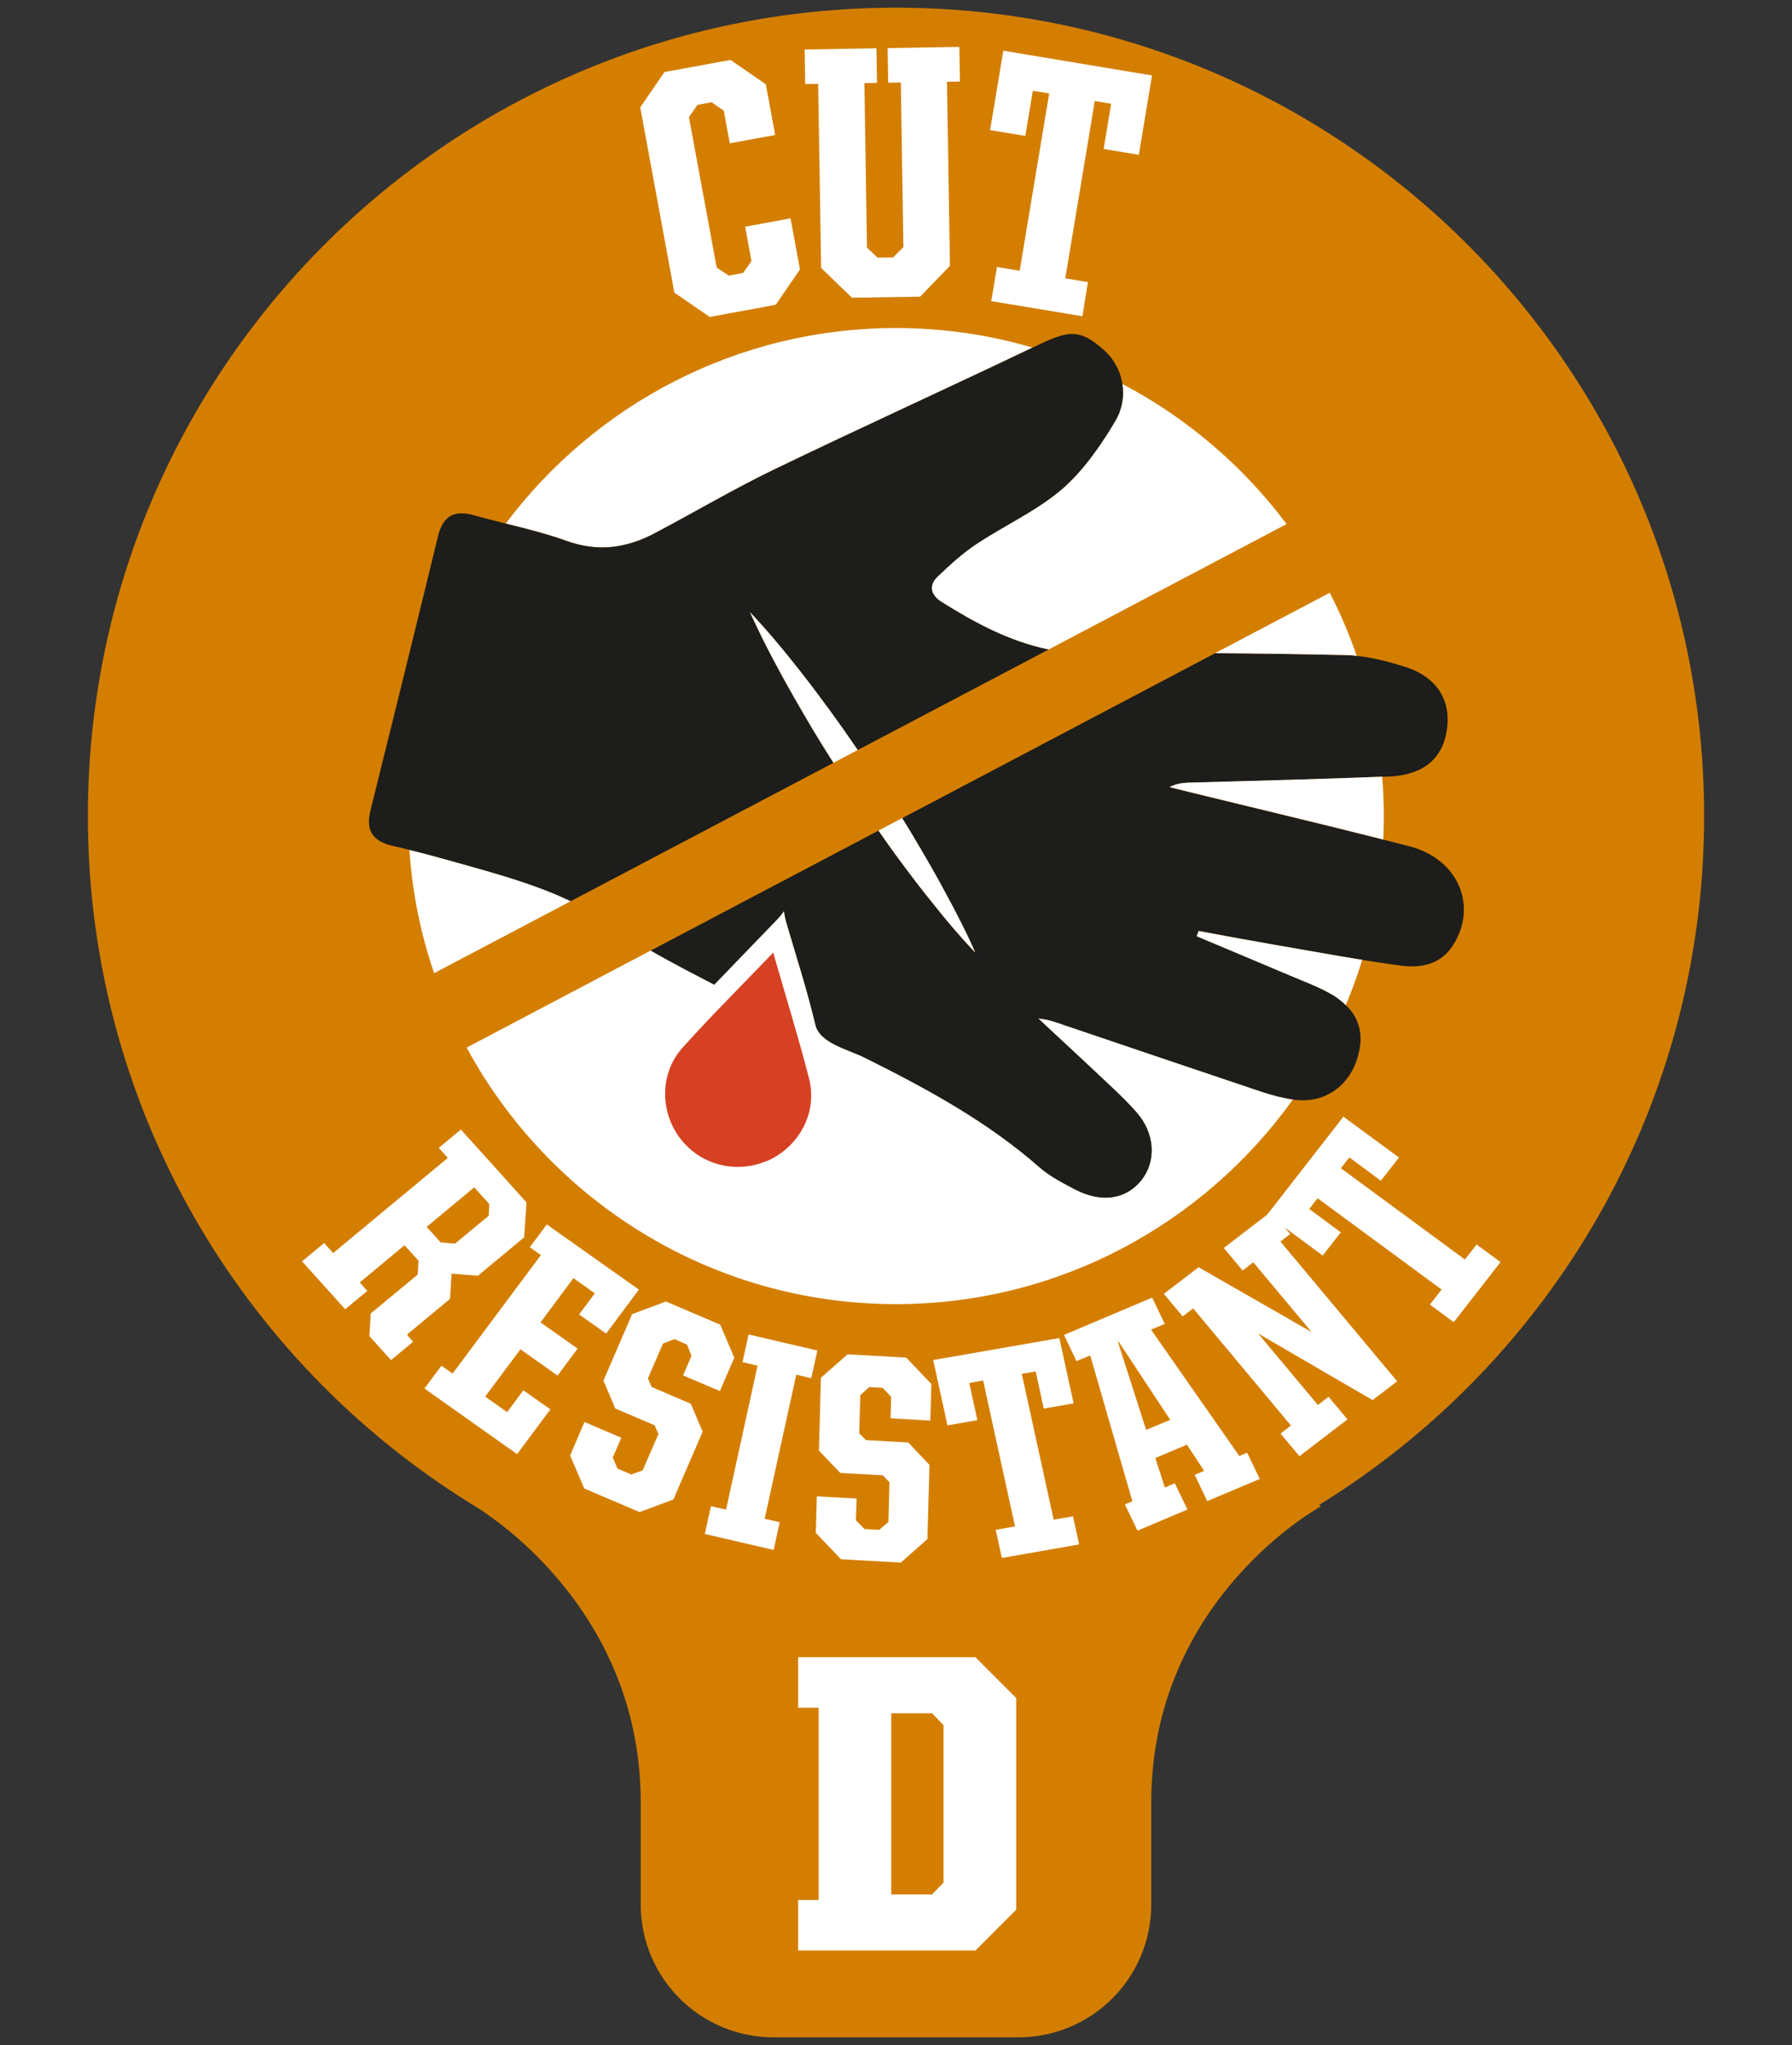
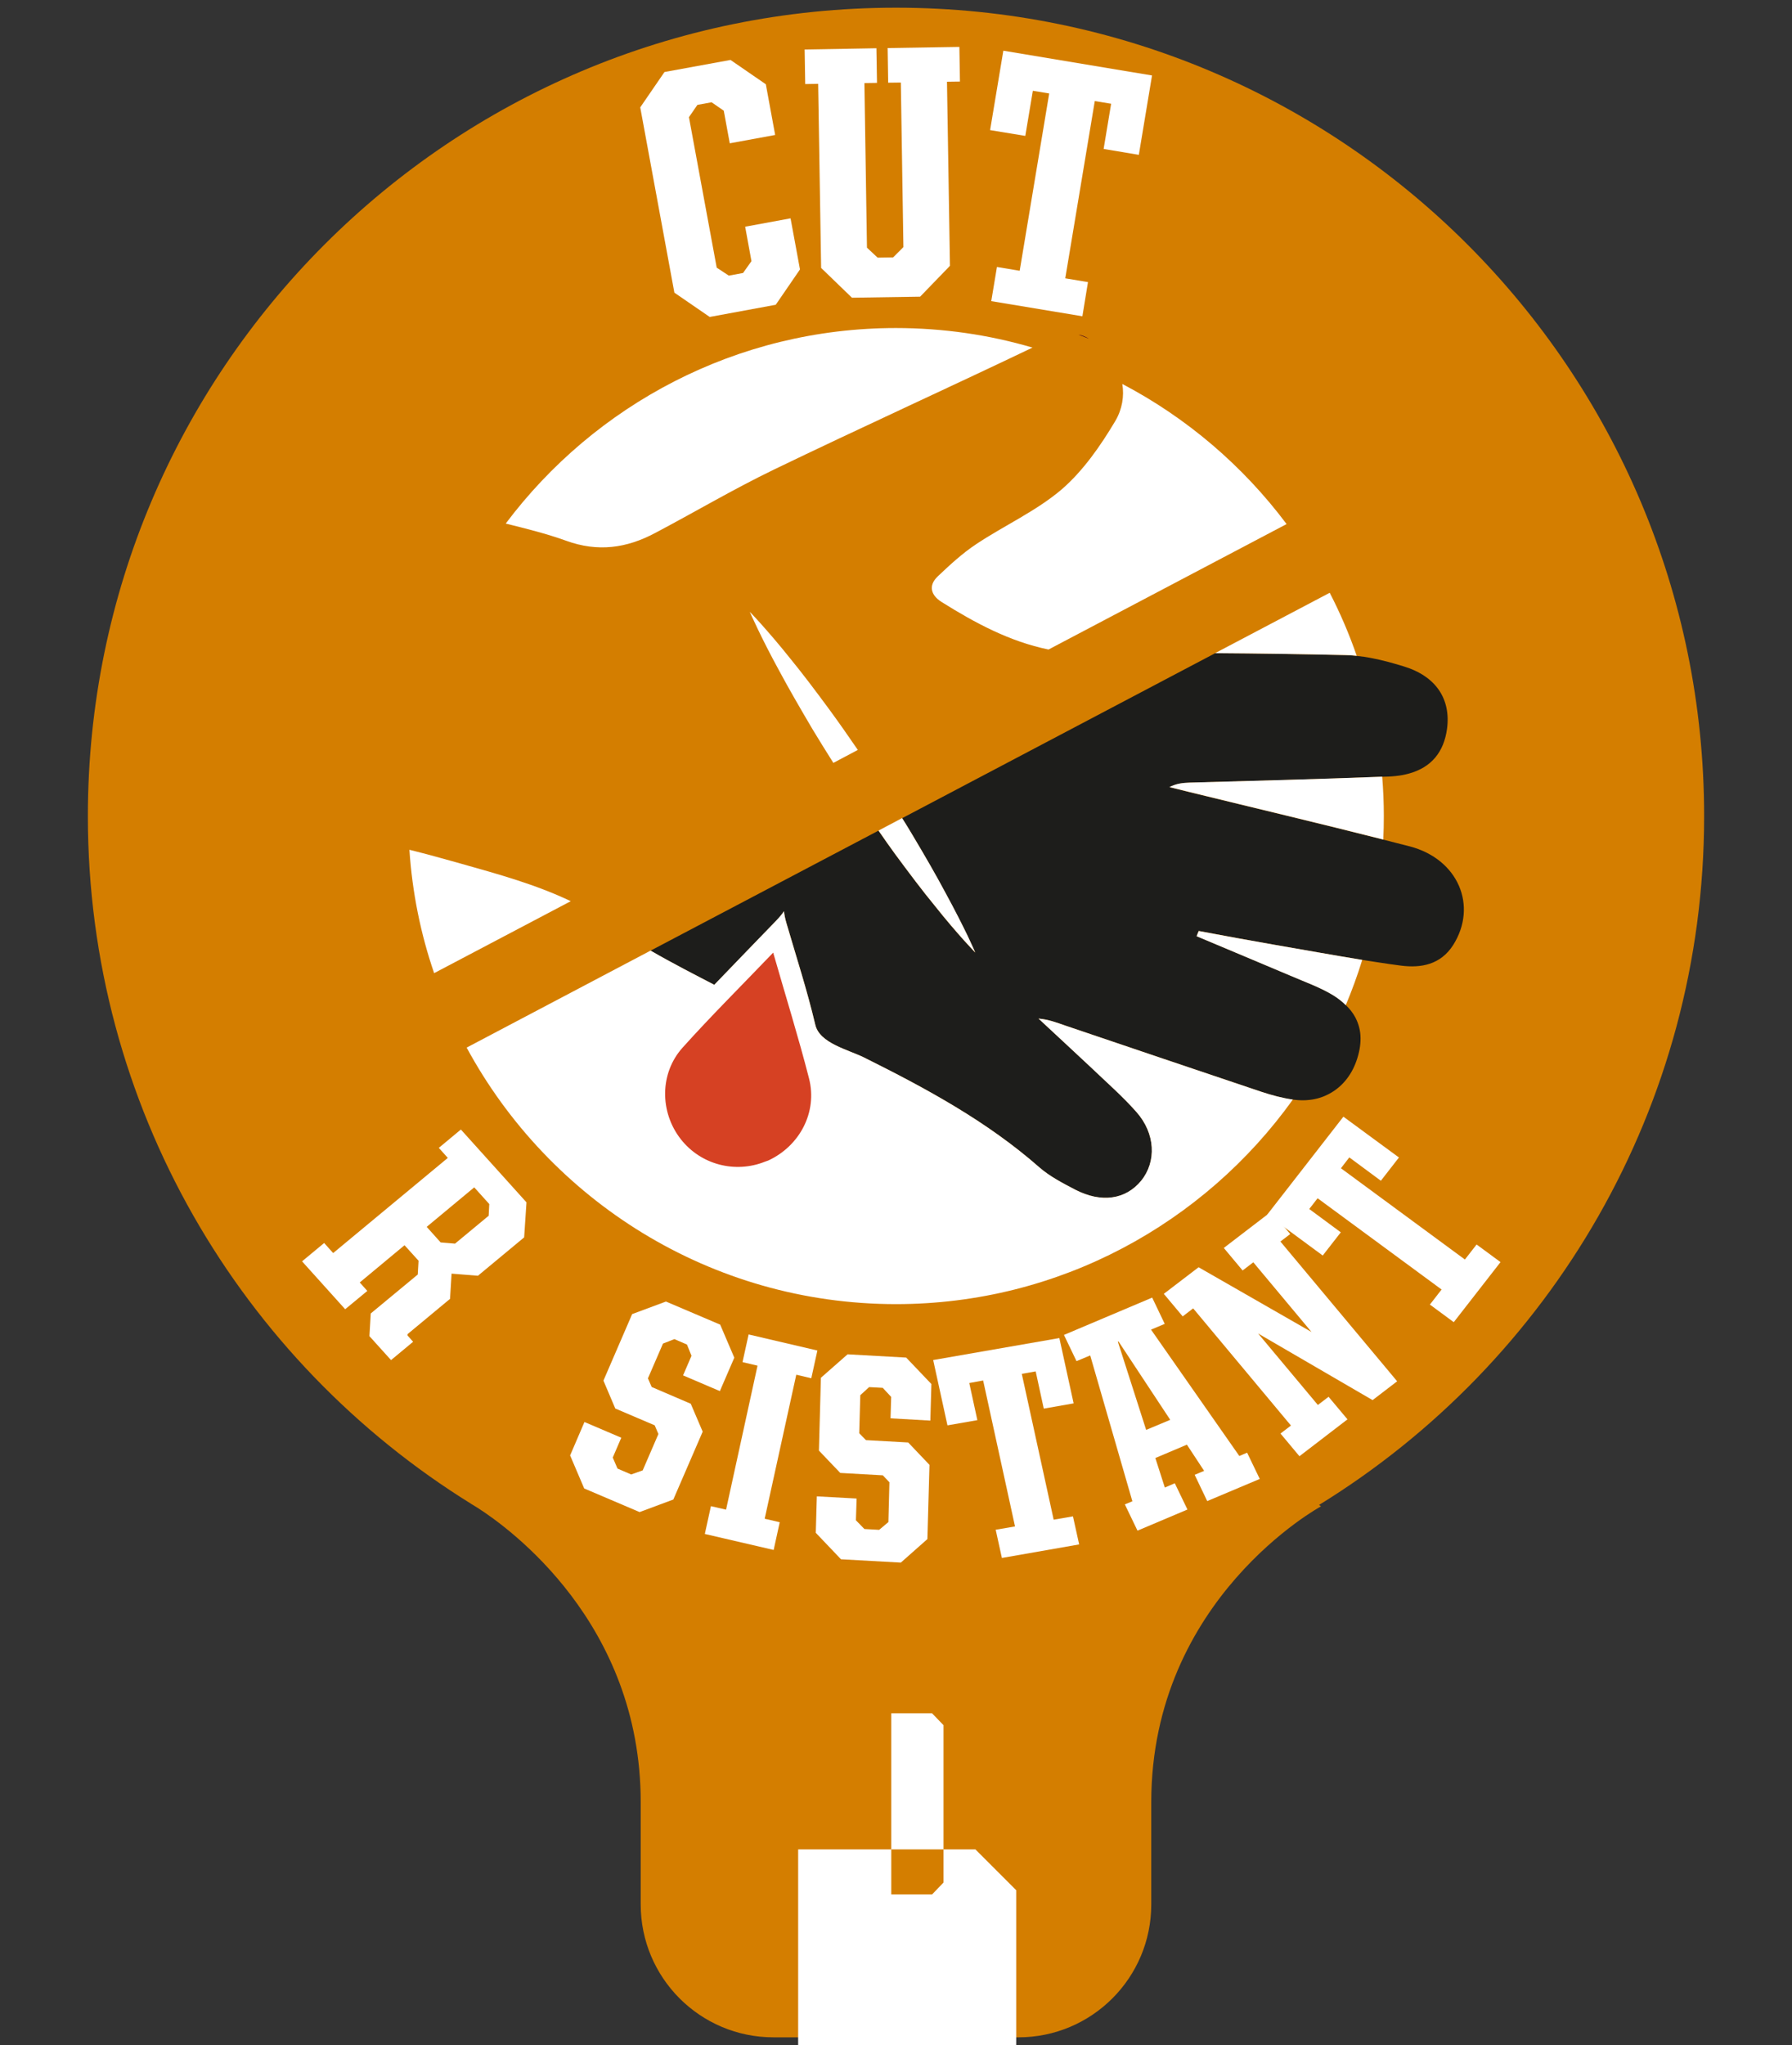
<svg xmlns="http://www.w3.org/2000/svg" version="1.1" id="Camada_1" x="0px" y="0px" width="56.1px" height="64px" viewBox="0 0 56.1 64" style="enable-background:new 0 0 56.1 64;" xml:space="preserve">
  <rect x="0" y="0" width="56.1" height="64" fill="#333333" stroke="none" />
  <g>
    <g>
      <path style="fill:#D47E00;" d="M53.349,25.54c0-13.973-11.326-25.299-25.299-25.299c-13.971,0-25.299,11.326-25.299,25.299    c0,9.091,4.796,17.06,11.994,21.52c-0.001,0-0.001,0.001-0.002,0.001c0,0,0.019,0.01,0.053,0.031    c0.053,0.033,0.106,0.067,0.16,0.099c0.989,0.632,5.102,3.6,5.102,9.209v3.2c0,2.298,1.861,4.159,4.158,4.159h3.833h3.833    c2.297,0,4.159-1.861,4.159-4.159v-3.2c0-6.375,5.313-9.258,5.313-9.258c-0.018-0.016-0.04-0.03-0.059-0.045    C48.527,42.645,53.349,34.656,53.349,25.54z" />
    </g>
    <g>
      <g>
        <path style="fill:#FFFFFF;" d="M15.298,38.047l-1.053,0.873l-0.45-0.038l-0.437-0.487l1.488-1.236l0.471,0.522L15.298,38.047z      M14.428,35.349l-0.691,0.574l0.282,0.314l-3.589,2.978L10.148,38.9l-0.692,0.574l1.35,1.499l0.693-0.573l-0.237-0.265     l1.402-1.165l0.439,0.485l-0.025,0.432l-1.471,1.218l-0.042,0.71l0.677,0.75l0.691-0.574l-0.178-0.2l0.003-0.038l1.331-1.105     l0.048-0.789l0.825,0.066l1.447-1.201l0.073-1.096L14.428,35.349z" />
      </g>
      <g>
-         <polygon style="fill:#FFFFFF;" points="17.118,38.319 16.585,39.034 16.933,39.278 14.168,42.987 13.82,42.739 13.287,43.454      16.188,45.507 17.231,44.106 16.384,43.51 15.876,44.193 15.188,43.707 16.293,42.227 17.455,43.05 18.082,42.205 16.922,41.385      17.952,39.999 18.622,40.476 18.13,41.136 18.976,41.735 20.001,40.359    " />
-       </g>
+         </g>
      <g>
        <polygon style="fill:#FFFFFF;" points="22.536,43.535 22.988,42.489 22.546,41.455 20.848,40.732 19.79,41.125 18.891,43.207      19.262,44.08 20.496,44.606 20.612,44.878 20.12,46.016 19.76,46.144 19.331,45.959 19.183,45.614 19.45,44.994 18.297,44.502      17.848,45.548 18.289,46.582 20.023,47.321 21.079,46.928 21.998,44.804 21.625,43.931 20.401,43.406 20.284,43.136      20.755,42.048 21.112,41.908 21.506,42.078 21.648,42.43 21.384,43.043    " />
      </g>
      <g>
        <polygon style="fill:#FFFFFF;" points="23.436,41.762 23.245,42.628 23.715,42.739 22.73,47.245 22.256,47.136 22.065,48.006      24.22,48.506 24.41,47.639 23.939,47.529 24.928,43.022 25.398,43.133 25.589,42.265    " />
      </g>
      <g>
        <polygon style="fill:#FFFFFF;" points="29.125,44.458 29.158,43.314 28.369,42.486 26.534,42.384 25.699,43.118 25.637,45.397      26.305,46.096 27.638,46.171 27.844,46.388 27.812,47.633 27.523,47.877 27.061,47.851 26.795,47.577 26.817,46.897      25.571,46.829 25.539,47.97 26.328,48.798 28.201,48.902 29.033,48.166 29.098,45.843 28.432,45.143 27.109,45.069      26.899,44.854 26.932,43.663 27.209,43.41 27.635,43.433 27.899,43.717 27.879,44.387    " />
      </g>
      <g>
        <polygon style="fill:#FFFFFF;" points="33.59,47.455 32.986,47.559 31.988,42.995 32.423,42.918 32.676,44.083 33.611,43.919      33.164,41.875 29.214,42.563 29.661,44.607 30.597,44.444 30.344,43.282 30.778,43.203 31.776,47.77 31.171,47.874      31.365,48.757 33.784,48.333    " />
      </g>
      <g>
        <path style="fill:#FFFFFF;" d="M35.881,44.749l-0.885-2.76l0.018-0.01l1.621,2.455L35.881,44.749z M39.042,45.462l-0.244,0.104     l-2.764-3.955l0.429-0.18l-0.393-0.822l-2.762,1.168l0.393,0.82l0.429-0.178l1.32,4.564l-0.236,0.097l0.396,0.822l1.564-0.661     l-0.396-0.822l-0.312,0.134l-0.297-0.924l0.988-0.418l0.539,0.82L37.4,46.155l0.393,0.822l1.645-0.693L39.042,45.462z" />
      </g>
      <g>
        <polygon style="fill:#FFFFFF;" points="43.739,43.228 40.084,38.854 40.391,38.62 40.218,38.415 39.798,37.913 39.676,38.006      39.673,38.012 38.312,39.055 38.901,39.76 39.236,39.504 41.058,41.685 37.523,39.659 36.434,40.491 37.025,41.197      37.353,40.946 40.414,44.613 40.087,44.863 40.68,45.573 42.184,44.419 41.592,43.713 41.257,43.969 39.386,41.732 42.97,43.817         " />
      </g>
      <g>
        <polygon style="fill:#FFFFFF;" points="46.226,38.947 45.86,39.417 41.979,36.561 42.241,36.221 43.229,36.952 43.795,36.224      42.056,34.947 39.676,38.006 39.673,38.012 40.218,38.414 41.409,39.292 41.975,38.566 40.987,37.836 41.249,37.5 45.13,40.356      44.764,40.827 45.511,41.378 46.975,39.498    " />
      </g>
    </g>
    <g>
-       <path style="fill:#FFFFFF;" d="M24.987,59.46h0.639v-6.015h-0.639v-1.583h5.549l1.277,1.277v6.626l-1.277,1.277h-5.549V59.46z     M29.179,59.287l0.359-0.373v-4.923l-0.359-0.373h-1.277v5.669C27.902,59.287,29.179,59.287,29.179,59.287z" />
+       <path style="fill:#FFFFFF;" d="M24.987,59.46h0.639h-0.639v-1.583h5.549l1.277,1.277v6.626l-1.277,1.277h-5.549V59.46z     M29.179,59.287l0.359-0.373v-4.923l-0.359-0.373h-1.277v5.669C27.902,59.287,29.179,59.287,29.179,59.287z" />
    </g>
    <g>
      <g>
        <polygon style="fill:#FFFFFF;" points="24.749,6.833 23.328,7.095 23.525,8.173 23.262,8.543 22.816,8.626 22.437,8.376 21.568,3.667      21.833,3.282 22.277,3.201 22.658,3.464 22.846,4.485 24.267,4.224 23.975,2.637 22.869,1.876 20.802,2.254 20.043,3.36      21.112,9.159 22.218,9.919 24.285,9.538 25.044,8.432    " />
      </g>
      <g>
        <polygon style="fill:#FFFFFF;" points="30.052,2.552 30.034,1.468 27.788,1.504 27.805,2.588 28.201,2.583 28.282,7.733 27.96,8.055      27.475,8.063 27.141,7.751 27.061,2.6 27.455,2.594 27.437,1.51 25.19,1.549 25.208,2.631 25.613,2.624 25.706,8.385      26.671,9.317 28.806,9.284 29.739,8.319 29.646,2.558    " />
      </g>
      <g>
        <polygon style="fill:#FFFFFF;" points="31.41,1.587 30.996,4.072 32.098,4.253 32.334,2.841 32.846,2.925 31.922,8.474 31.21,8.355      31.032,9.424 33.885,9.898 34.06,8.829 33.349,8.71 34.273,3.163 34.785,3.247 34.55,4.661 35.652,4.846 36.065,2.362    " />
      </g>
    </g>
    <g>
      <path style="fill:#FFFFFF;" d="M12.942,19.934" />
    </g>
    <g>
      <path style="fill:#D01317;" d="M34.088,10.601c-0.107-0.048-0.214-0.089-0.325-0.127C33.874,10.492,33.978,10.535,34.088,10.601" />
    </g>
    <g>
      <path style="fill:#1D1D1B;" d="M34.088,10.601c-0.107-0.048-0.214-0.089-0.325-0.127C33.874,10.492,33.978,10.535,34.088,10.601" />
    </g>
    <g>
      <path style="fill:#1D1D1B;" d="M45.494,29.573c-0.396,0.622-1.013,0.726-1.632,0.647c-0.125-0.018-0.247-0.033-0.373-0.051    c-0.14-0.022-0.28-0.042-0.419-0.063c-0.14-0.021-0.281-0.045-0.423-0.066c-0.914-0.148-1.828-0.315-2.746-0.473    c-0.792-0.137-1.584-0.286-2.374-0.433c-0.025,0.055-0.045,0.111-0.066,0.164c0.98,0.414,1.963,0.822,2.947,1.239    c0.44,0.19,0.902,0.352,1.313,0.599c0.162,0.099,0.297,0.206,0.411,0.319c0.125,0.119,0.223,0.247,0.297,0.384    c0.104,0.2,0.162,0.414,0.164,0.647c0.003,0.223-0.041,0.467-0.132,0.724c-0.163,0.459-0.458,0.81-0.84,1.016    c-0.19,0.104-0.402,0.173-0.63,0.196c-0.152,0.019-0.31,0.015-0.474-0.005c-0.015-0.003-0.027-0.003-0.041-0.005    c-0.332-0.045-0.652-0.134-0.969-0.238c-2.056-0.688-4.105-1.386-6.158-2.079c-0.259-0.089-0.515-0.19-0.836-0.218    c0.541,0.507,1.09,1.01,1.63,1.516c0.482,0.462,0.988,0.903,1.429,1.401c0.604,0.68,0.637,1.561,0.155,2.157    c-0.485,0.592-1.249,0.706-2.074,0.277c-0.386-0.203-0.787-0.408-1.111-0.691c-1.643-1.446-3.547-2.474-5.486-3.439    c-0.51-0.252-1.394-0.447-1.531-1.024c-0.254-1.076-0.596-2.13-0.906-3.19c-0.042-0.144-0.066-0.266-0.074-0.367    c-0.058,0.084-0.134,0.18-0.233,0.284c-0.64,0.661-1.281,1.323-1.952,2.02c-0.497-0.26-1.31-0.674-1.993-1.07l7.135-3.756    c0.175,0.256,0.351,0.504,0.528,0.746c0.44,0.596,0.854,1.147,1.227,1.599c0.366,0.462,0.685,0.828,0.911,1.081    c0.23,0.254,0.363,0.391,0.363,0.391s-0.084-0.197-0.241-0.528c-0.16-0.33-0.393-0.795-0.688-1.335    c-0.289-0.545-0.645-1.161-1.036-1.817c-0.104-0.173-0.211-0.351-0.325-0.526l9.8-5.163c1.355,0.008,2.711,0.03,4.066,0.059    c0.122,0.004,0.244,0.01,0.366,0.025c0.16,0.015,0.319,0.038,0.477,0.071c0.158,0.03,0.315,0.066,0.473,0.107    c0.173,0.045,0.343,0.096,0.513,0.147c1.02,0.307,1.487,1.024,1.365,1.954c-0.099,0.732-0.492,1.209-1.19,1.402    c-0.127,0.036-0.267,0.063-0.417,0.078c-0.077,0.008-0.16,0.015-0.244,0.018c-0.06,0.003-0.119,0.005-0.178,0.005    c-2.008,0.078-4.02,0.129-6.03,0.185c-0.203,0.008-0.404,0.023-0.63,0.14l0.648,0.162c2.015,0.493,4.036,0.97,6.044,1.48    c0.141,0.036,0.281,0.071,0.418,0.107c0.13,0.033,0.265,0.069,0.396,0.101c0.005,0.003,0.015,0.003,0.021,0.005    C45.654,26.89,46.265,28.349,45.494,29.573" />
    </g>
    <g>
      <g>
        <path style="fill:#FFFFFF;" d="M40.474,34.411c-2.774,3.873-7.31,6.402-12.425,6.402c-5.803,0-10.857-3.254-13.44-8.028l5.759-3.036     c0.681,0.397,1.495,0.811,1.993,1.07c0.67-0.698,1.31-1.358,1.95-2.02c0.099-0.104,0.177-0.2,0.233-0.282     c0.008,0.1,0.033,0.223,0.074,0.366c0.31,1.061,0.652,2.115,0.906,3.19c0.137,0.577,1.022,0.772,1.531,1.024     c1.939,0.966,3.843,1.994,5.487,3.439c0.325,0.282,0.724,0.488,1.111,0.691c0.825,0.429,1.587,0.315,2.072-0.277     c0.482-0.596,0.451-1.477-0.155-2.157c-0.44-0.497-0.947-0.937-1.429-1.399c-0.539-0.507-1.087-1.01-1.63-1.517     c0.322,0.027,0.578,0.129,0.837,0.218c2.052,0.693,4.102,1.391,6.158,2.079C39.822,34.276,40.144,34.365,40.474,34.411" />
      </g>
      <g>
        <path style="fill:#FFFFFF;" d="M17.868,28.203l-4.277,2.252c-0.421-1.224-0.685-2.52-0.774-3.861c0.541,0.134,1.081,0.284,1.62,0.436     C15.607,27.36,16.778,27.682,17.868,28.203" />
      </g>
      <g>
        <path style="fill:#FFFFFF;" d="M32.324,10.878c-2.69,1.287-5.407,2.52-8.09,3.815c-1.266,0.611-2.482,1.332-3.724,1.987     c-0.894,0.477-1.797,0.604-2.792,0.241c-0.614-0.221-1.251-0.378-1.886-0.536c2.786-3.711,7.227-6.119,12.216-6.119     C29.533,10.267,30.969,10.479,32.324,10.878" />
      </g>
      <g>
        <path style="fill:#FFFFFF;" d="M40.278,16.401l-7.453,3.926c-1.21-0.248-2.291-0.825-3.351-1.49c-0.329-0.208-0.423-0.51-0.114-0.802     c0.378-0.358,0.766-0.717,1.201-1.006c0.878-0.584,1.873-1.031,2.672-1.71c0.676-0.584,1.221-1.368,1.683-2.145     c0.217-0.369,0.282-0.777,0.219-1.158C37.161,13.08,38.917,14.584,40.278,16.401" />
      </g>
      <g>
        <path style="fill:#FFFFFF;" d="M42.646,30.041c-0.149,0.482-0.322,0.954-0.515,1.416c-0.114-0.114-0.251-0.221-0.411-0.319     c-0.411-0.247-0.873-0.408-1.314-0.599c-0.983-0.417-1.965-0.825-2.945-1.239c0.021-0.053,0.041-0.111,0.066-0.164     c0.789,0.147,1.582,0.295,2.374,0.432C40.816,29.725,41.732,29.891,42.646,30.041" />
      </g>
      <g>
        <path style="fill:#FFFFFF;" d="M42.473,20.523c-0.122-0.015-0.244-0.021-0.366-0.023c-1.355-0.03-2.711-0.051-4.066-0.06l3.587-1.889     C41.955,19.183,42.237,19.841,42.473,20.523" />
      </g>
      <g>
        <path style="fill:#FFFFFF;" d="M43.322,25.54c0,0.244-0.005,0.488-0.018,0.733c-2.008-0.51-4.031-0.987-6.044-1.481l-0.65-0.16     c0.226-0.116,0.429-0.132,0.632-0.14c2.01-0.056,4.021-0.107,6.029-0.185C43.304,24.715,43.322,25.126,43.322,25.54" />
      </g>
      <g>
        <path style="fill:#FFFFFF;" d="M26.855,23.469l-0.766,0.406c-0.226-0.355-0.443-0.71-0.652-1.053c-0.386-0.655-0.744-1.272-1.036-1.817     c-0.295-0.539-0.528-1.003-0.685-1.333c-0.16-0.332-0.244-0.525-0.244-0.525s0.137,0.137,0.363,0.391     c0.226,0.254,0.545,0.619,0.911,1.079c0.373,0.455,0.787,1.003,1.228,1.602C26.263,22.614,26.558,23.035,26.855,23.469" />
      </g>
    </g>
    <g>
      <path style="fill:#D64123;" d="M24.055,36.317c-0.033,0.015-0.069,0.021-0.101,0.036c-0.935,0.376-2.013,0.101-2.642-0.703    c-0.658-0.84-0.667-2.058,0.056-2.863c0.885-0.985,1.83-1.924,2.83-2.967c0.004-0.005,0.007-0.008,0.007-0.008    c0.393,1.373,0.792,2.648,1.122,3.937C25.598,34.804,25.035,35.861,24.055,36.317" />
    </g>
    <g>
-       <path style="fill:#1D1D1B;" d="M34.916,13.175c-0.462,0.777-1.007,1.561-1.683,2.145c-0.799,0.678-1.793,1.127-2.672,1.71    c-0.434,0.288-0.822,0.648-1.201,1.006c-0.31,0.292-0.214,0.593,0.114,0.802c1.061,0.665,2.142,1.242,3.351,1.49l-5.97,3.143    c-0.297-0.436-0.592-0.855-0.881-1.251c-0.441-0.599-0.855-1.147-1.227-1.602c-0.367-0.459-0.685-0.826-0.913-1.079    c-0.226-0.254-0.363-0.391-0.363-0.391s0.084,0.193,0.244,0.524c0.159,0.332,0.391,0.796,0.685,1.335    c0.292,0.545,0.65,1.162,1.037,1.817c0.208,0.343,0.426,0.698,0.652,1.051l-8.222,4.328c-1.091-0.521-2.261-0.843-3.432-1.173    c-0.539-0.152-1.079-0.3-1.62-0.434c-0.144-0.036-0.289-0.071-0.433-0.104c-0.029-0.007-0.062-0.015-0.092-0.022    c-0.127-0.029-0.241-0.069-0.337-0.115c-0.36-0.18-0.48-0.492-0.356-0.989c0.158-0.632,0.315-1.264,0.47-1.897    c0.295-1.177,0.584-2.354,0.873-3.533c0.262-1.058,0.518-2.115,0.777-3.173c0.158-0.632,0.522-0.81,1.132-0.635    c0.036,0.008,0.069,0.021,0.104,0.03c0.144,0.038,0.286,0.077,0.429,0.112c0.149,0.04,0.302,0.078,0.45,0.116    c0.635,0.158,1.272,0.315,1.886,0.536c0.995,0.363,1.898,0.236,2.792-0.241c1.242-0.655,2.457-1.376,3.724-1.987    c2.683-1.295,5.4-2.529,8.09-3.815c0.078-0.036,0.155-0.074,0.233-0.11c0.127-0.06,0.244-0.114,0.351-0.155    c0.358-0.147,0.614-0.197,0.855-0.14c0.11,0.038,0.218,0.079,0.325,0.127c0.143,0.081,0.295,0.196,0.47,0.352    c0.155,0.137,0.286,0.3,0.381,0.482c0.101,0.178,0.167,0.376,0.197,0.58C35.2,12.398,35.134,12.805,34.916,13.175" />
-     </g>
+       </g>
    <g>
      <path style="fill:#FFFFFF;" d="M30.531,29.808c0,0-0.134-0.137-0.363-0.391c-0.226-0.254-0.545-0.619-0.911-1.081    c-0.373-0.452-0.787-1.003-1.228-1.599c-0.175-0.241-0.351-0.488-0.526-0.744l0.739-0.391c0.112,0.175,0.219,0.355,0.323,0.528    c0.391,0.655,0.748,1.272,1.037,1.816c0.295,0.54,0.528,1.005,0.688,1.335C30.448,29.612,30.531,29.808,30.531,29.808" />
    </g>
  </g>
</svg>